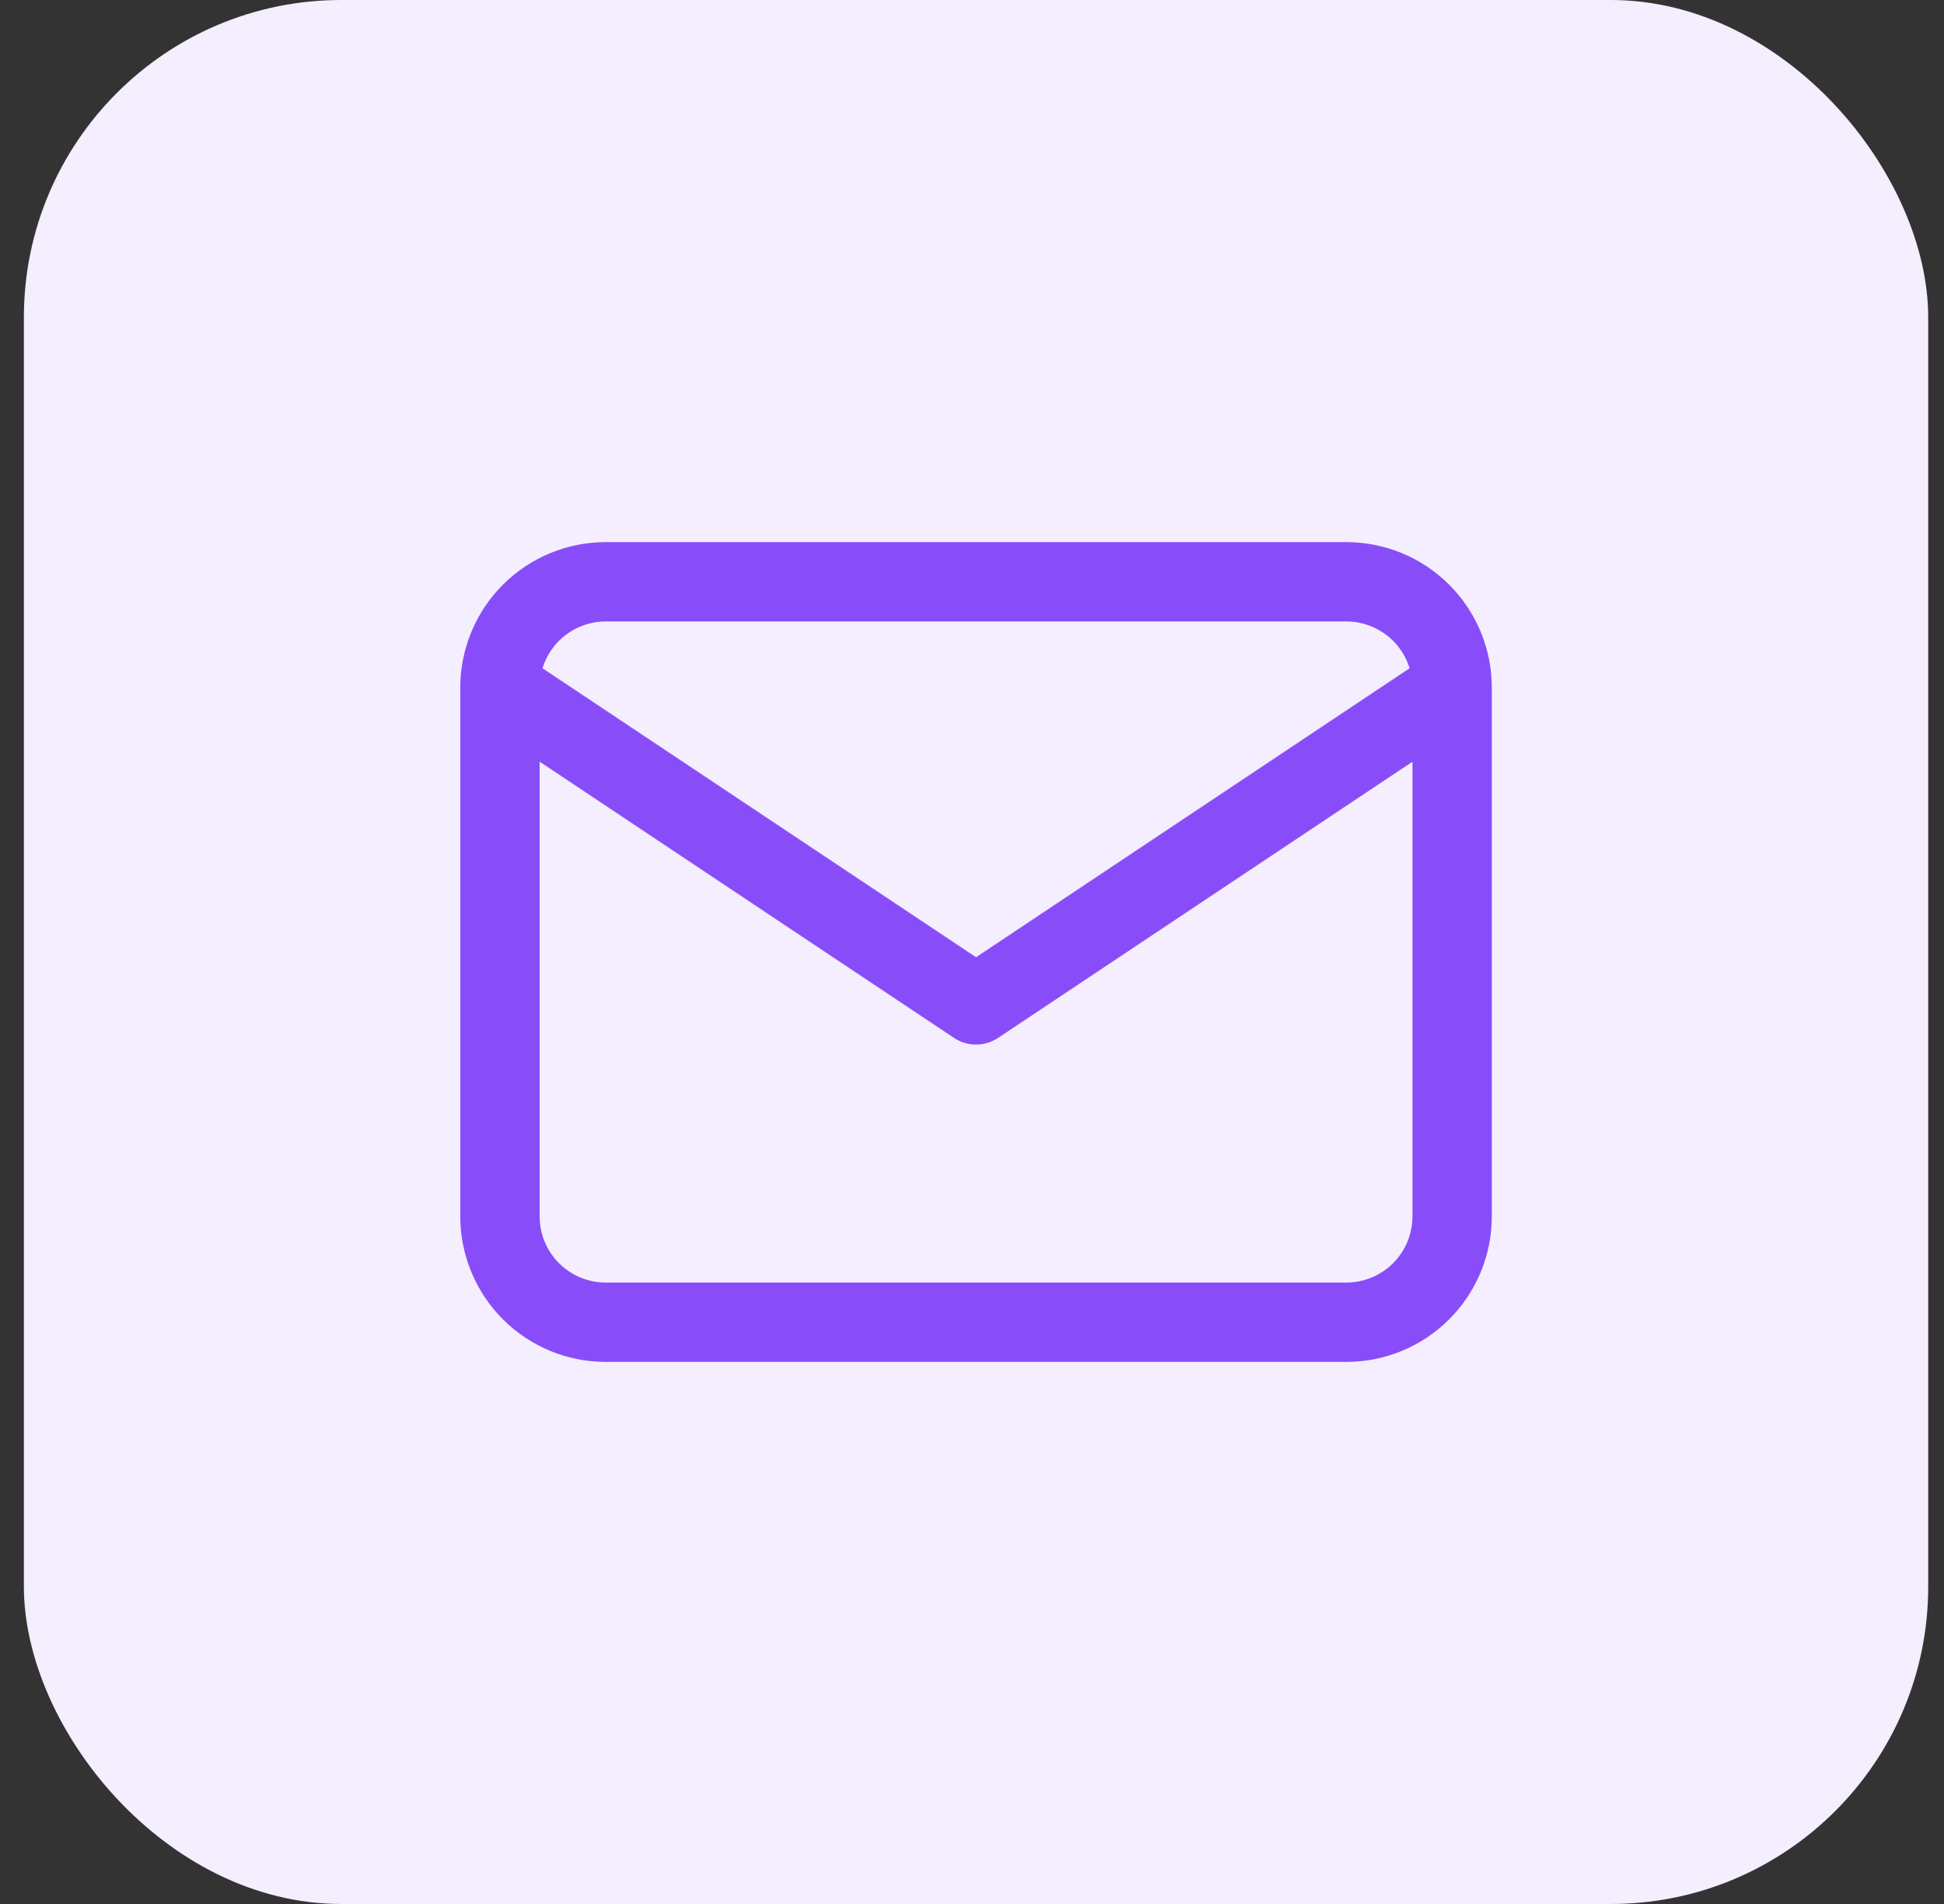
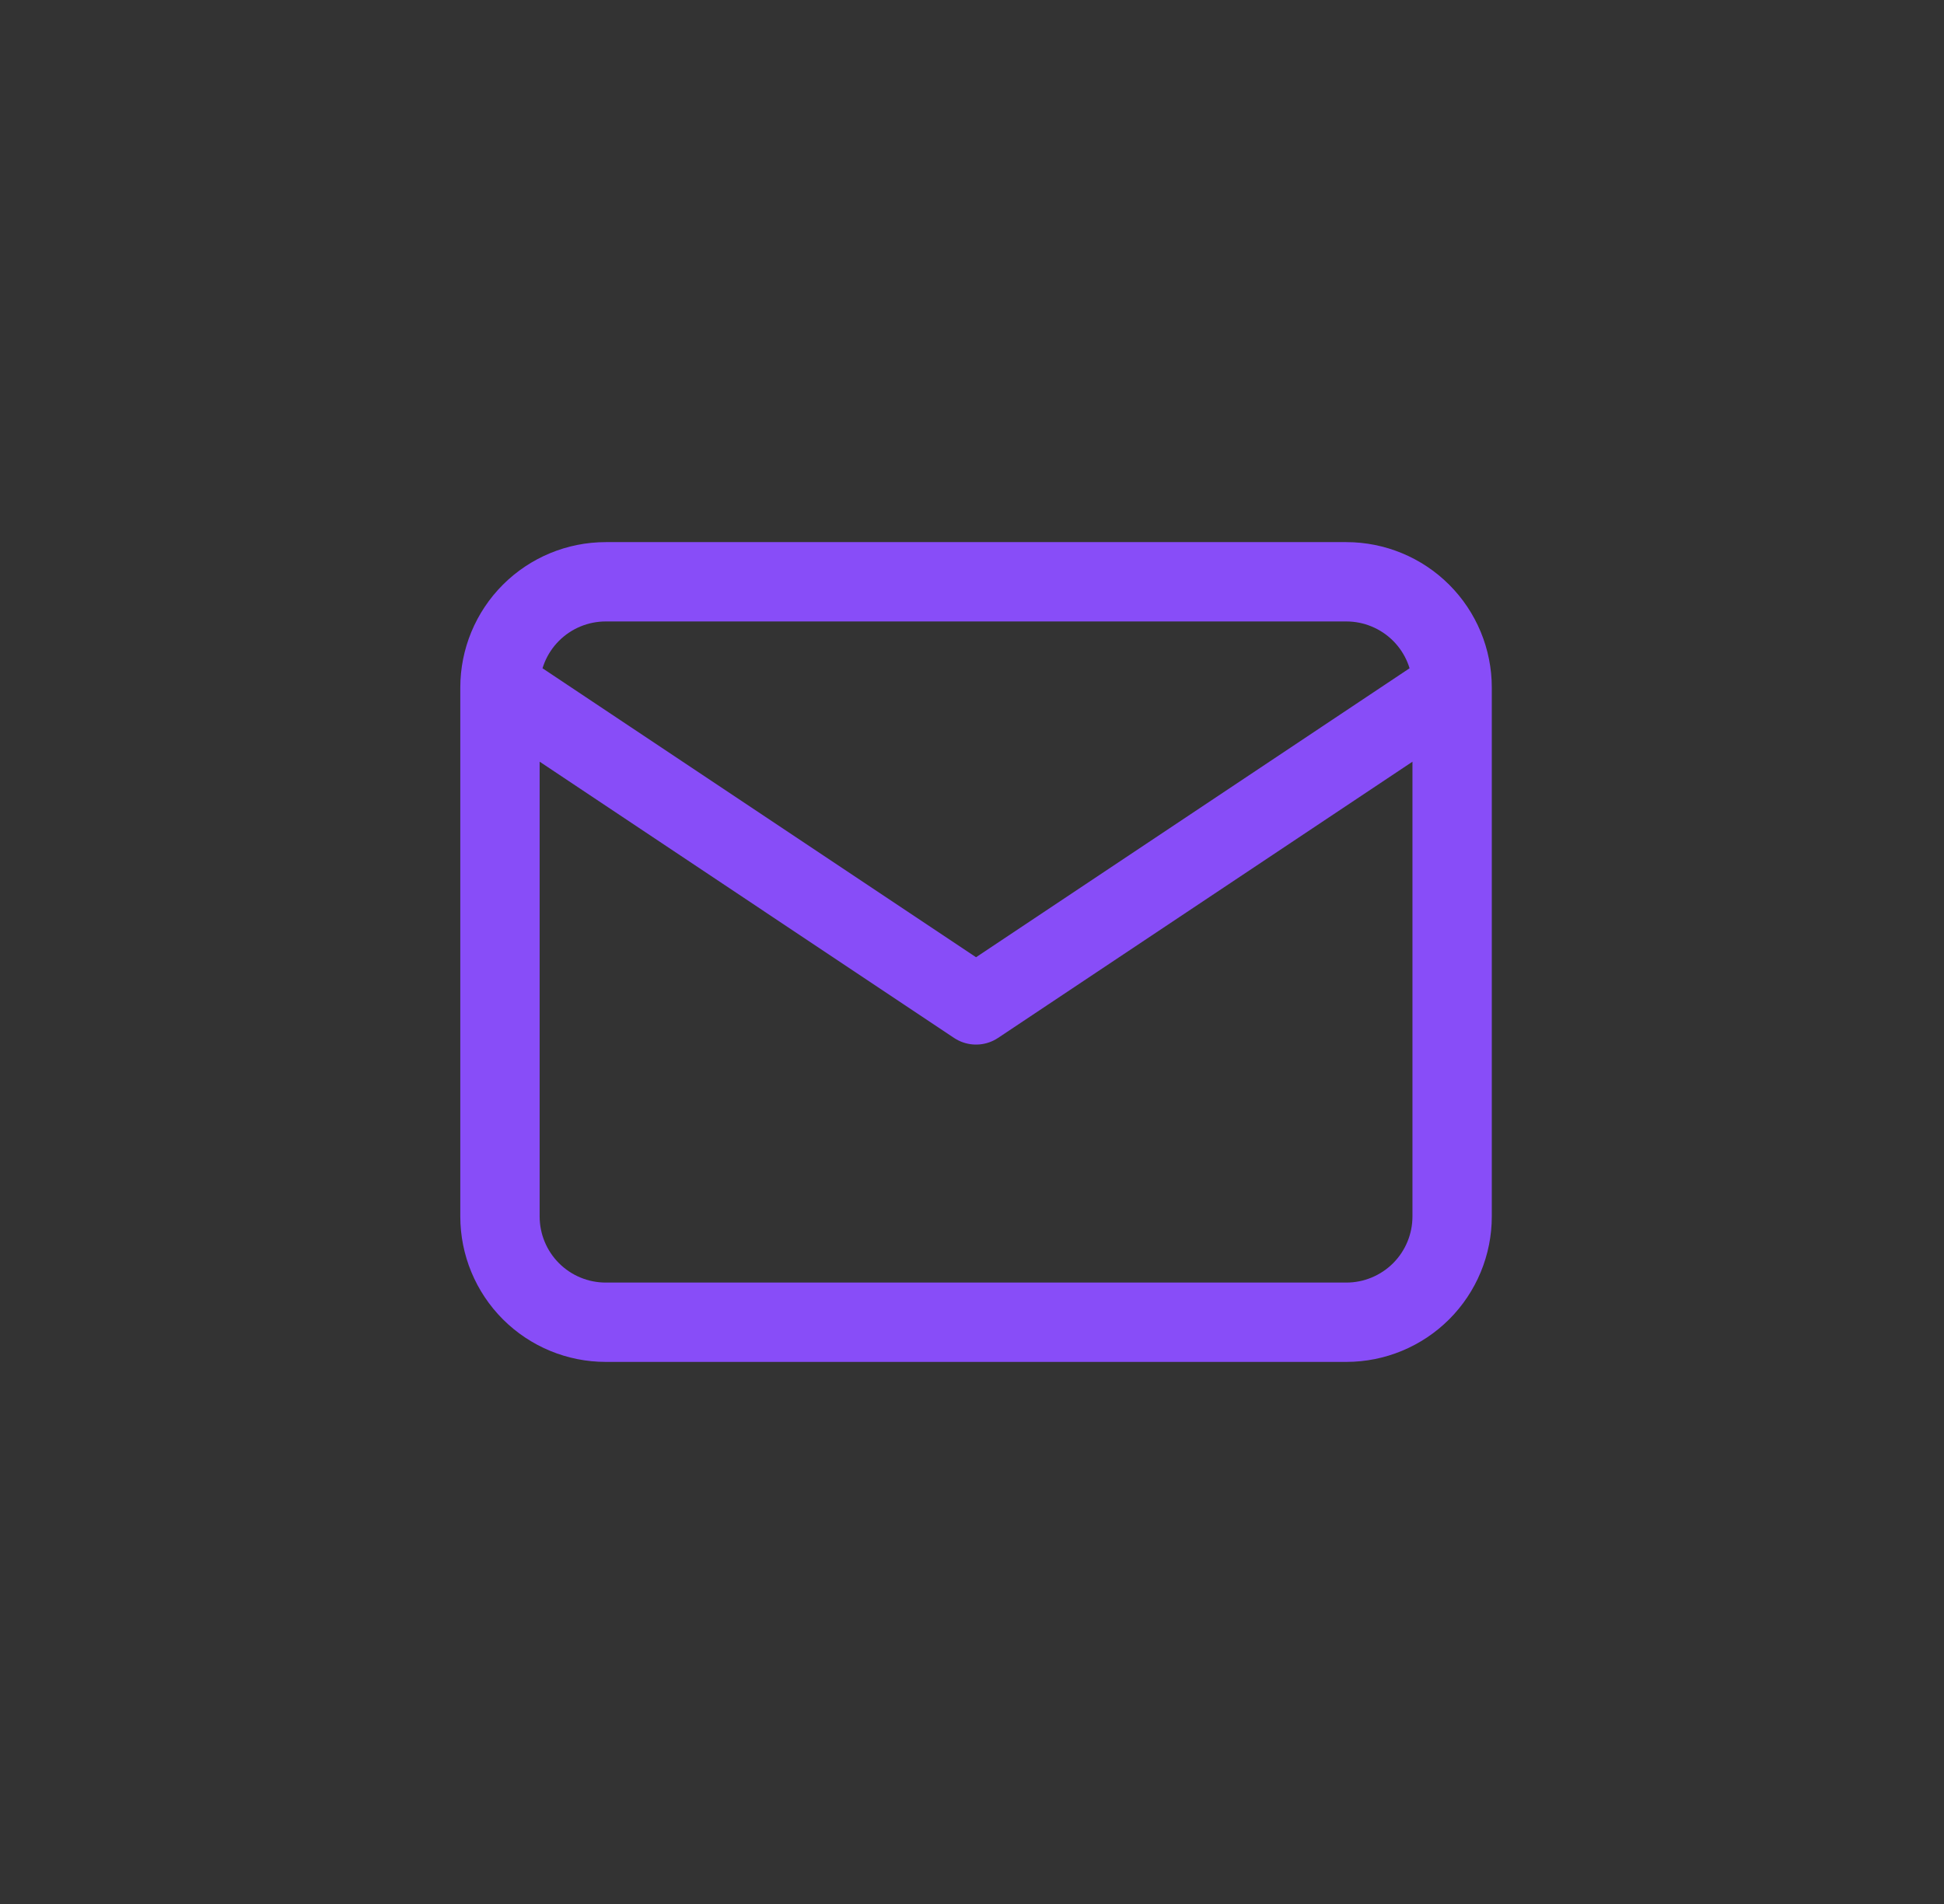
<svg xmlns="http://www.w3.org/2000/svg" width="49" height="48" viewBox="0 0 49 48" fill="none">
  <rect x="0" y="0" width="49" height="48" fill="#333333" stroke="none" />
-   <rect x="0.602" width="48" height="48" rx="8" fill="#F4EEFF" />
  <path d="M12.602 17.334C12.602 16.626 12.883 15.948 13.383 15.448C13.883 14.948 14.561 14.667 15.268 14.667H33.935C34.642 14.667 35.32 14.948 35.821 15.448C36.321 15.948 36.602 16.626 36.602 17.334M12.602 17.334V30.667C12.602 31.374 12.883 32.053 13.383 32.553C13.883 33.053 14.561 33.334 15.268 33.334H33.935C34.642 33.334 35.32 33.053 35.821 32.553C36.321 32.053 36.602 31.374 36.602 30.667V17.334M12.602 17.334L24.602 25.334L36.602 17.334" stroke="#884DF8" stroke-width="2" stroke-linecap="round" stroke-linejoin="round" />
</svg>